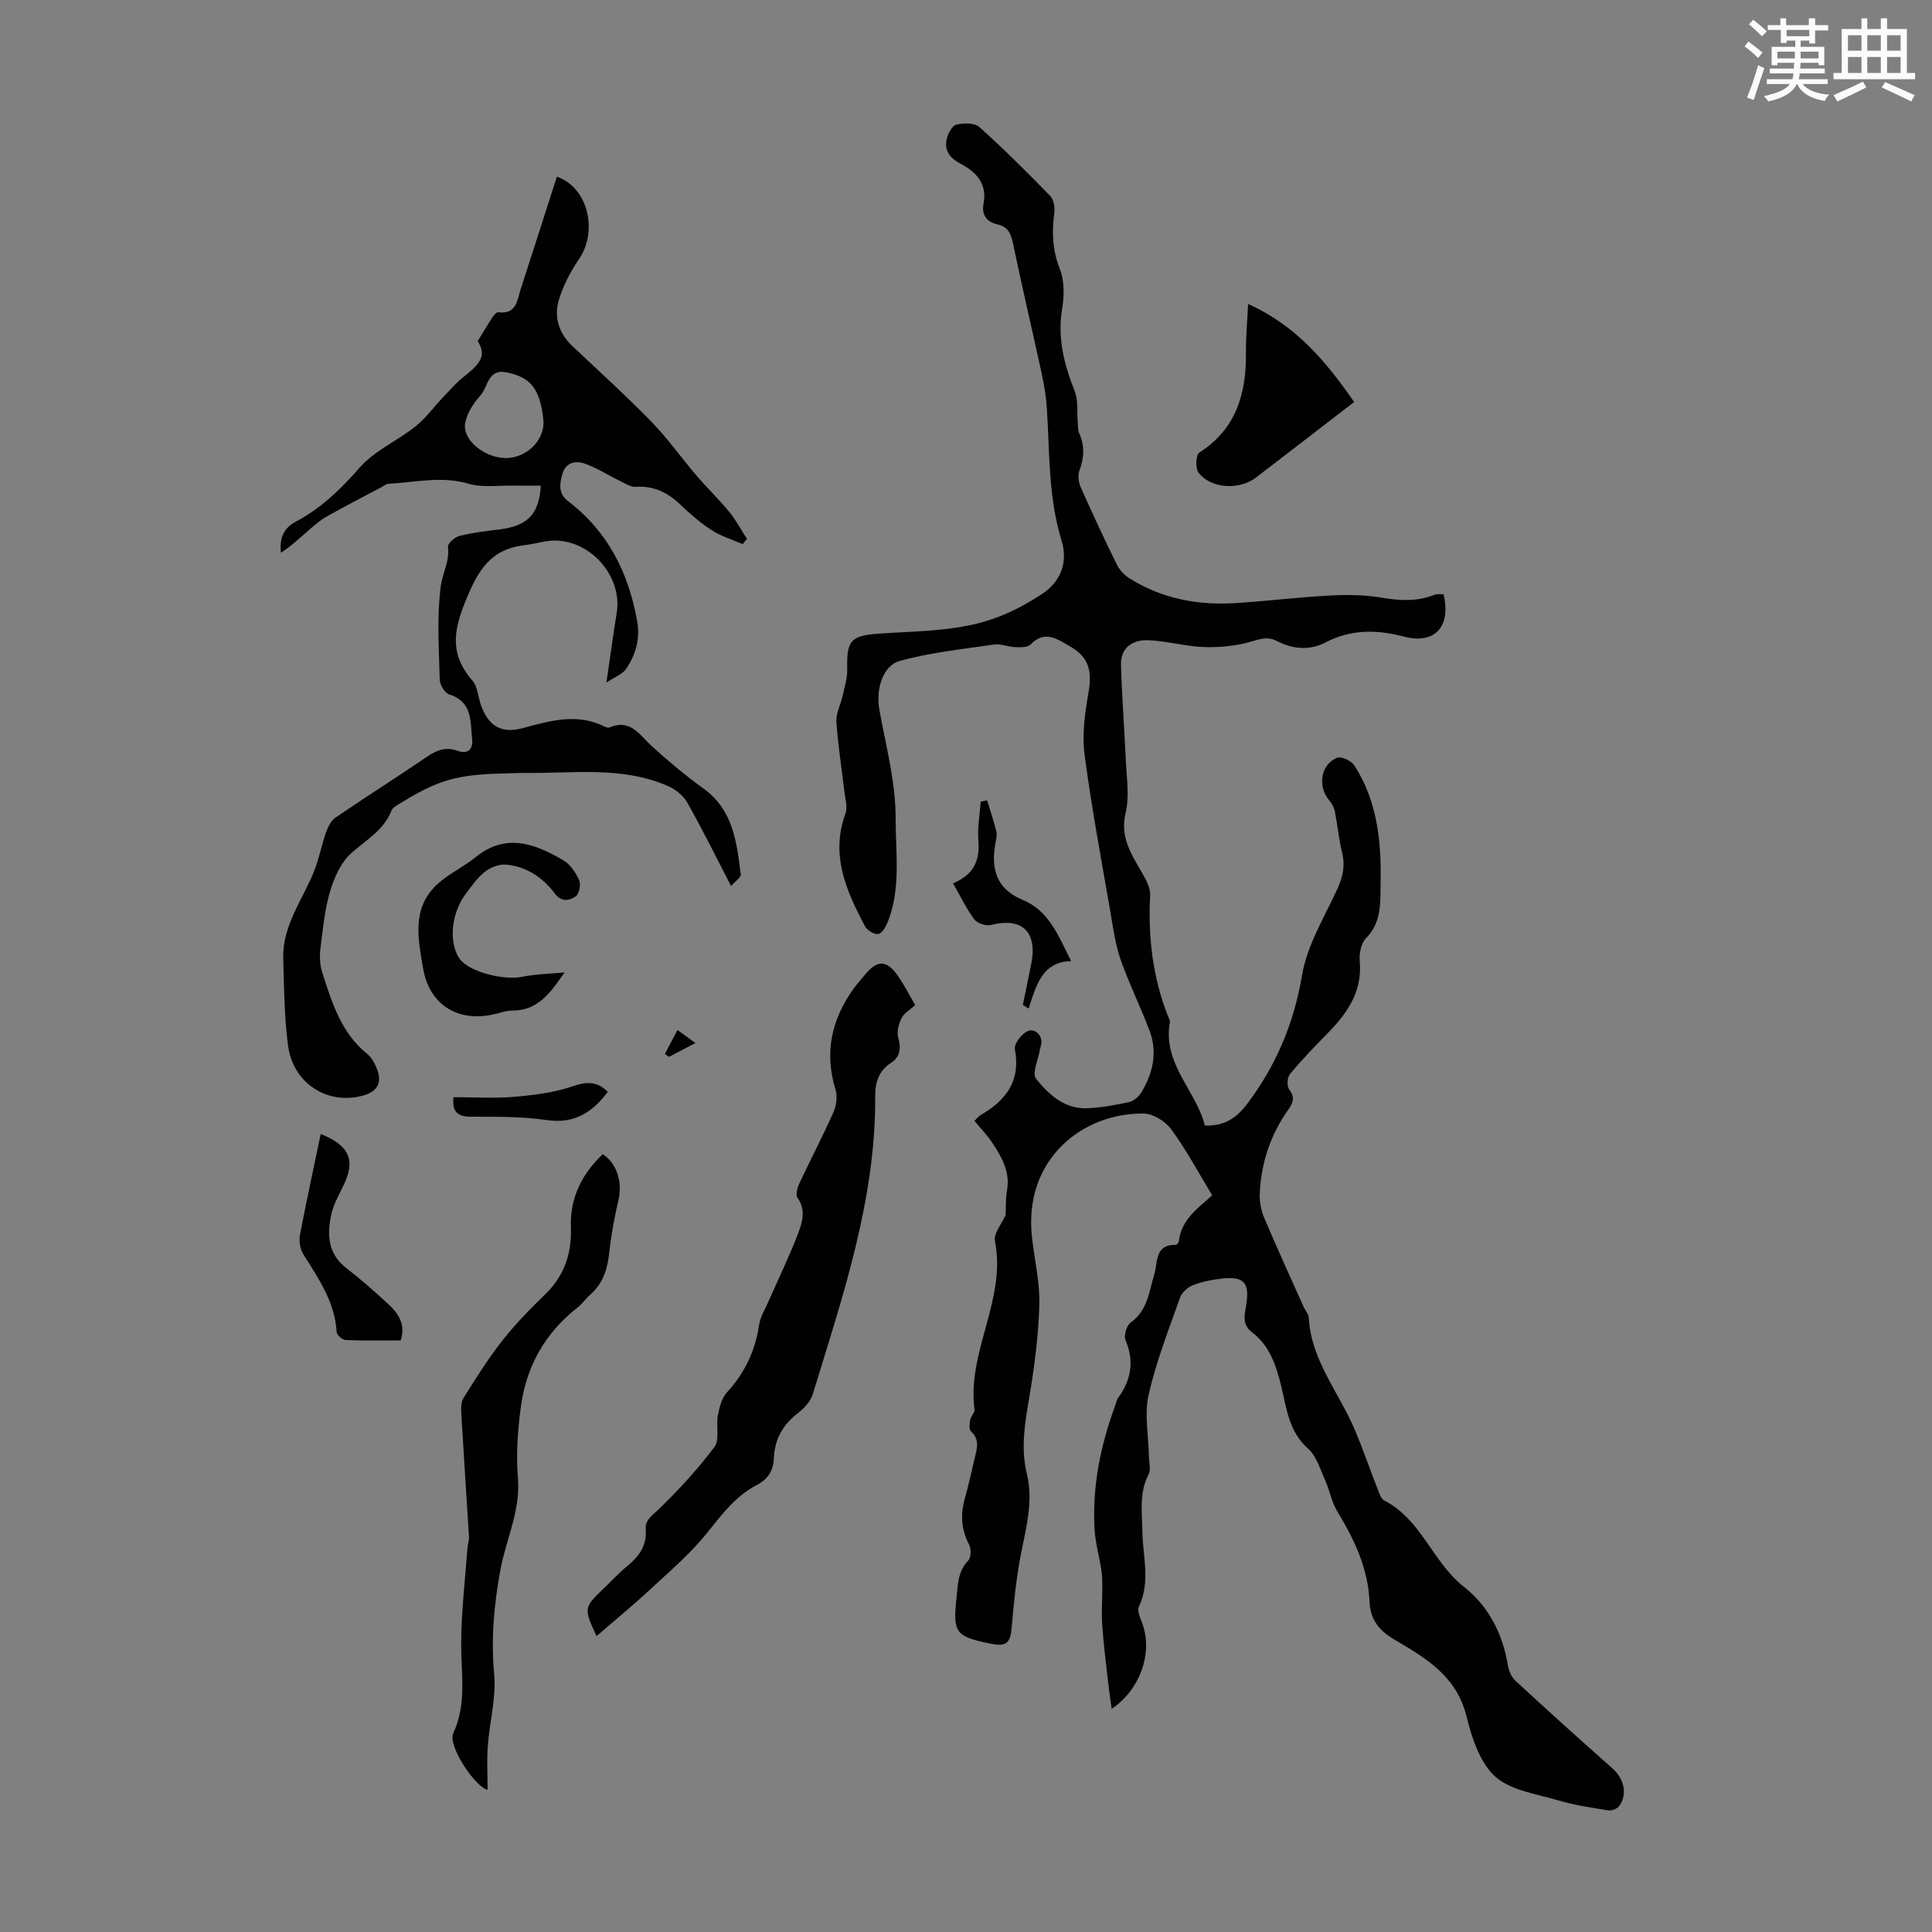
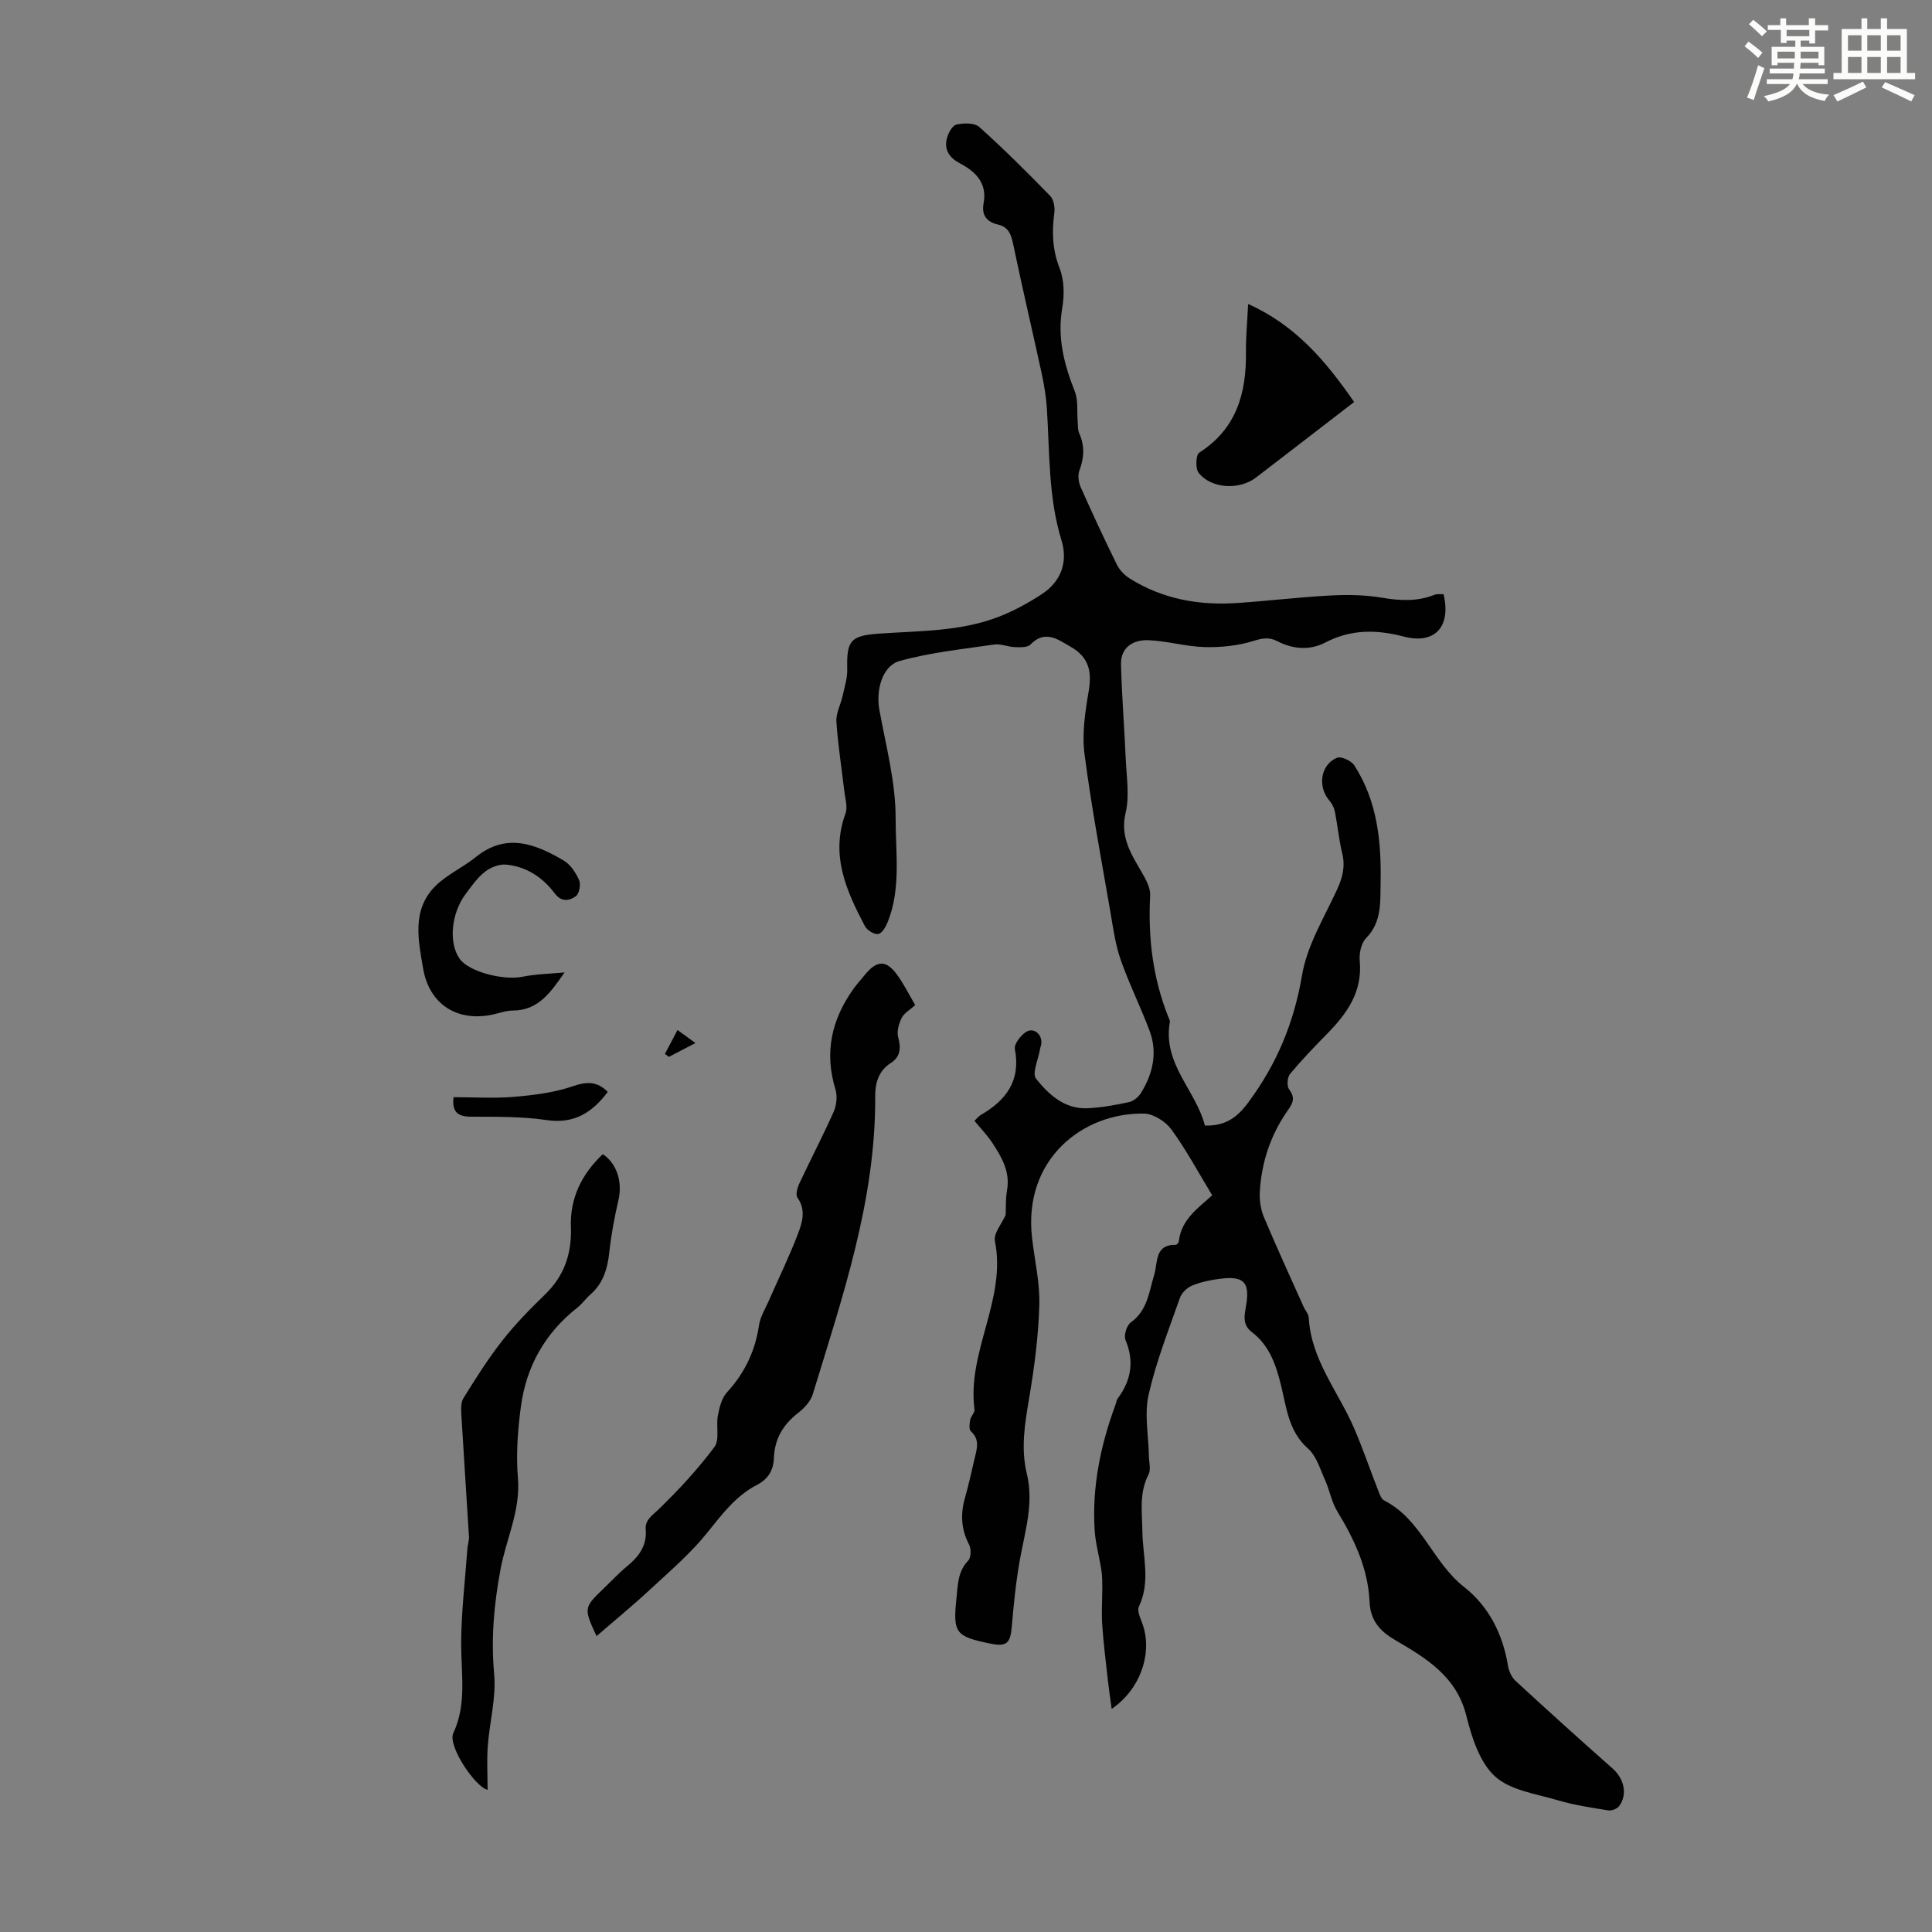
<svg xmlns="http://www.w3.org/2000/svg" enable-background="new 0 0 400 400" viewBox="0 0 400 400">
  <rect x="0" y="0" width="400" height="400" fill="#808080" stroke="none" />
  <path d="m361.2 9.6.8-1c.9.7 1.9 1.4 2.9 2.3l-.9 1.1c-1-1-2-1.8-2.8-2.4zm.5 10.6c.9-2.1 1.6-4.3 2.3-6.7.4.2.8.4 1.3.6-.7 2.1-1.5 4.3-2.2 6.6zm.4-15.2.9-.9c1 .8 2 1.6 2.8 2.4l-1 1c-.9-.9-1.8-1.7-2.7-2.5zm12.5-1.2h1.2v1.4h2.7v1.1h-2.7v2.7h-1.2v-.6h-1.8v1.3h4.9v3.8h-1.2v-.5h-3.7c0 .4-.1.9-.1 1.2h5.1v1h-5.2c0 .5-.1.9-.2 1.2h6v1h-5.2c1.1 1.3 2.9 2 5.5 2.2-.4.4-.7.8-.9 1.3-2.9-.5-4.8-1.6-5.7-3.5h-.1c-.8 1.7-2.7 2.9-5.9 3.6-.2-.4-.6-.8-.9-1.1 2.8-.6 4.6-1.4 5.4-2.5h-4.8v-1h5.3c.1-.3.2-.7.2-1.2h-4.9v-1h5c0-.4 0-.8.1-1.2h-3.5v.5h-1.2v-3.8h4.9v-1.3h-1.8v.5h-1.2v-2.7h-2.7v-1h2.6v-1.4h1.2v1.4h4.7v-1.4zm-6.6 8.3h3.6c0-.4 0-.9 0-1.4h-3.6zm1.9-4.6h4.7v-1.3h-4.7zm6.6 3.2h-3.7v1.4h3.7z" fill="#fbfcfa" />
  <path d="m385.3 3.8h1.3v2.2h2.8v-2.2h1.3v2.2h4.1v9.1h1.7v1.3h-16.9v-1.3h1.7v-9.1h4.1v-2.2zm.4 13.1.7 1.2c-1.8.9-3.8 1.9-6 2.9-.2-.4-.5-.8-.8-1.3 2.3-1 4.3-1.9 6.1-2.8zm-3.1-6.4h2.8v-3.2h-2.8zm0 4.6h2.8v-3.3h-2.8zm4-4.6h2.8v-3.2h-2.8zm0 4.6h2.8v-3.3h-2.8zm3.7 1.9c2.1.9 4.1 1.8 6.1 2.7l-.7 1.3c-2.2-1.1-4.2-2-6.1-2.9zm3.2-9.7h-2.8v3.2h2.8zm-2.8 7.8h2.8v-3.3h-2.8z" fill="#fbfcfa" />
  <g fill="#010102">
    <path d="m250.97 247.47c-2.89-4.76-5.37-9.41-8.44-13.62-1.2-1.64-3.7-3.25-5.64-3.29-12.62-.25-25.07 9.38-23.22 25.68.53 4.67 1.65 9.34 1.51 13.99-.19 6.44-1.03 12.9-2.11 19.27-.89 5.23-1.75 10.36-.48 15.6 1.5 6.13-.38 11.93-1.44 17.85-.82 4.58-1.28 9.25-1.68 13.89-.29 3.39-1.07 4.14-4.43 3.45-7.22-1.47-7.78-2.2-7.01-9.45.29-2.73.26-5.5 2.44-7.75.6-.62.62-2.44.16-3.32-1.67-3.19-1.8-6.36-.82-9.74.77-2.68 1.34-5.42 1.99-8.14.47-1.95 1.1-3.85-.79-5.56-.43-.39-.28-1.6-.14-2.39.14-.74.98-1.47.89-2.12-1.59-11.97 6.65-22.74 4.23-34.87-.32-1.59 1.43-3.6 2.22-5.4.07-1.58-.03-3.36.28-5.07.69-3.89-1.11-6.96-3.1-9.95-1.03-1.55-2.36-2.91-3.64-4.47.51-.49.85-.95 1.31-1.22 5.26-3.04 8.3-7.09 7.06-13.62-.2-1.04 1.17-2.82 2.28-3.55 1.57-1.03 3.35.42 3.2 2.31-.03.44-.22.87-.29 1.31-.34 2.06-1.68 4.94-.81 6.04 2.61 3.28 5.92 6.33 10.65 6.12 2.88-.13 5.77-.66 8.6-1.27.93-.2 1.96-1.06 2.48-1.9 2.45-3.98 3.47-8.33 1.79-12.83-1.86-4.98-4.26-9.77-6.01-14.78-1.09-3.12-1.53-6.48-2.1-9.77-1.88-10.9-3.94-21.78-5.37-32.75-.55-4.2.11-8.67.84-12.91.74-4.27.06-7.18-3.74-9.35-2.57-1.47-5.26-3.58-8.3-.44-.61.63-2.12.57-3.2.53-1.44-.05-2.93-.74-4.3-.54-6.55.96-13.2 1.64-19.54 3.4-3.67 1.01-4.97 6.09-4.24 10.09 1.35 7.46 3.38 14.97 3.37 22.46-.02 7.09 1.14 14.47-1.6 21.41-.4 1.01-1.16 2.4-1.98 2.57-.8.17-2.32-.76-2.77-1.61-3.85-7.3-7.19-14.7-4.04-23.3.51-1.4-.08-3.23-.26-4.85-.54-4.74-1.31-9.45-1.61-14.2-.11-1.75.89-3.55 1.29-5.35.4-1.83 1-3.69.95-5.52-.15-5.93.69-6.94 6.63-7.36 8.35-.58 16.84-.41 24.8-3.51 3.09-1.2 6.06-2.83 8.84-4.65 4.01-2.62 5.47-6.66 4.09-11.15-2.74-8.92-2.44-18.1-3.02-27.22-.15-2.44-.56-4.89-1.07-7.28-1.94-8.94-4.05-17.84-5.91-26.8-.43-2.05-.97-3.58-3.18-4.09-2.3-.53-3.41-1.93-2.95-4.36.78-4.16-1.58-6.55-4.85-8.27-2.16-1.14-3.34-2.75-2.77-5.12.27-1.12 1.12-2.72 1.98-2.93 1.5-.35 3.76-.4 4.75.49 5.08 4.55 9.92 9.38 14.68 14.27.74.76 1.01 2.4.85 3.55-.52 3.93-.4 7.61 1.11 11.45.96 2.44.99 5.54.54 8.18-1.06 6.13.37 11.67 2.58 17.26.76 1.92.43 4.26.62 6.41.07.76 0 1.59.29 2.25 1.18 2.6 1.06 5.1.06 7.76-.37.99-.18 2.43.26 3.43 2.4 5.41 4.9 10.78 7.52 16.09.55 1.11 1.57 2.16 2.63 2.83 6.79 4.25 14.3 5.61 22.18 5.08 6.47-.43 12.92-1.22 19.4-1.56 3.54-.19 7.17-.13 10.65.46 3.74.63 7.29.82 10.86-.6.57-.23 1.27-.1 1.89-.13 1.61 6.7-1.78 10.46-8.21 8.78-5.66-1.48-10.93-1.54-16.23 1.21-3.26 1.7-6.73 1.42-10-.27-1.69-.88-3.08-.61-4.96-.03-3.19.99-6.7 1.35-10.05 1.26-3.87-.1-7.71-1.25-11.59-1.42-3.19-.14-5.83 1.42-5.74 5.07.17 6.56.71 13.11.99 19.66.16 3.67.8 7.52-.03 10.99-1.2 5.03 1.15 8.54 3.37 12.39.84 1.45 1.79 3.18 1.71 4.74-.46 8.6.52 16.94 3.69 24.98.16.41.45.88.38 1.27-1.52 8.62 5.44 14.15 7.26 21.39 4.23.09 6.62-1.62 8.93-4.72 5.93-7.97 9.52-16.56 11.19-26.45 1.03-6.09 4.52-11.8 7.18-17.55 1.18-2.54 1.81-4.88 1.13-7.67-.69-2.81-.95-5.73-1.51-8.58-.16-.82-.59-1.68-1.14-2.31-2.48-2.88-1.87-7.44 1.57-8.87.86-.36 2.97.62 3.59 1.58 4.74 7.35 5.6 15.68 5.44 24.17-.08 4.07.3 8.22-3.02 11.61-1.01 1.03-1.45 3.16-1.3 4.7.59 6.36-2.6 10.86-6.72 15.05-2.65 2.7-5.29 5.44-7.71 8.35-.57.69-.7 2.49-.2 3.17 1.26 1.7.9 2.73-.25 4.35-3.55 5.03-5.47 10.75-5.81 16.9-.1 1.73.19 3.63.85 5.22 2.64 6.28 5.49 12.47 8.27 18.68.32.71.97 1.39 1.01 2.1.47 8.79 6.17 15.41 9.44 23.03 1.81 4.23 3.29 8.59 4.97 12.87.28.72.61 1.68 1.2 1.98 7.72 3.92 10.01 12.79 16.56 17.92 5.05 3.95 8.01 9.72 9.07 16.26.18 1.12.75 2.41 1.56 3.16 6.64 6.12 13.34 12.18 20.11 18.16 2.37 2.1 3.16 5.33 1.36 7.78-.42.57-1.56 1.01-2.27.89-3.51-.57-7.05-1.09-10.45-2.1-4.49-1.33-9.82-2.04-13.01-4.96-3.17-2.91-4.8-8.07-5.91-12.53-2.06-8.25-8.44-11.98-14.86-15.75-3.17-1.86-5.01-4.09-5.18-7.86-.31-6.89-3.15-12.91-6.68-18.71-1.19-1.95-1.58-4.37-2.53-6.48-1.02-2.26-1.79-4.97-3.53-6.52-4.02-3.55-4.44-8.42-5.56-12.98-1.07-4.34-2.4-8.35-6.09-11.15-2-1.53-1.5-3.5-1.17-5.5.8-4.76-.44-6.13-5.26-5.54-1.98.24-4 .65-5.84 1.39-1.06.42-2.22 1.51-2.59 2.56-2.34 6.64-4.94 13.24-6.49 20.07-.91 3.99-.02 8.39.05 12.61.02 1.32.47 2.87-.07 3.91-1.99 3.84-1.32 7.8-1.27 11.81.07 5.16 1.73 10.39-.72 15.53-.48 1 .49 2.74.91 4.11 1.81 5.87-.69 13.08-6.55 17.08-.3-2.21-.58-4.05-.78-5.89-.43-3.85-.92-7.7-1.18-11.57-.17-2.58.02-5.18.02-7.77 0-1.16-.01-2.34-.19-3.49-.43-2.8-1.23-5.56-1.4-8.37-.55-8.95 1.24-17.56 4.33-25.92.16-.42.2-.92.45-1.26 2.78-3.75 3.48-7.66 1.61-12.11-.39-.93.24-3.02 1.08-3.62 3.5-2.5 3.78-6.34 4.88-9.93.75-2.47.03-6.24 4.46-6.15.21 0 .59-.45.62-.72.5-4.63 4.22-7.05 6.91-9.54z" />
-     <path d="m151.36 183.44c-3.27-6.3-6.02-11.91-9.11-17.34-.82-1.45-2.48-2.73-4.05-3.4-9.5-4.11-19.57-2.55-29.47-2.67-1.23-.02-2.46.06-3.69.09-10.6.21-14.26 1.26-22.82 6.59-.45.28-1 .66-1.17 1.11-1.59 4.12-5.29 6.09-8.34 8.83-2.13 1.91-3.53 5.05-4.37 7.9-1.13 3.82-1.51 7.88-2 11.86-.19 1.58-.13 3.33.35 4.83 2 6.26 3.91 12.6 9.38 17 .9.73 1.53 1.95 1.97 3.07 1.12 2.85.1 4.69-2.86 5.51-7.37 2.05-14.55-2.52-15.56-10.44-.76-5.94-.82-11.98-.98-17.98-.18-6.83 4.07-12.16 6.43-18.13 1.01-2.55 1.5-5.31 2.42-7.91.4-1.13 1.03-2.45 1.96-3.08 6.28-4.29 12.71-8.35 18.99-12.63 2-1.36 3.89-2.07 6.24-1.22 2.27.82 3.3-.35 3.07-2.44-.39-3.62.1-7.71-4.76-9.22-.92-.28-1.93-2.02-1.95-3.11-.17-6.47-.61-13.02.23-19.39.35-2.6 1.86-5.11 1.48-8.07-.09-.66 1.4-2 2.36-2.24 2.69-.67 5.47-1.01 8.24-1.34 5.78-.7 8.27-3.06 8.62-9.07-1.94 0-3.85.03-5.75-.01-3.07-.06-6.33.46-9.17-.38-5.64-1.67-11.08-.29-16.61 0-.5.03-.99.45-1.47.71-3.82 2.03-7.67 3.99-11.43 6.13-1.5.86-2.8 2.08-4.12 3.21-1.69 1.46-3.3 3-5.26 4.21-.29-2.97.46-5.03 3.11-6.43 5.19-2.74 9.28-6.71 13.19-11.17 3.07-3.51 7.79-5.53 11.53-8.51 2.19-1.75 3.88-4.12 5.84-6.17 1.37-1.44 2.68-2.97 4.24-4.18 4-3.11 4.42-4.71 2.84-7.35 1.17-1.9 2.07-3.45 3.06-4.94.29-.44.85-1.08 1.21-1.03 3.76.5 3.88-2.46 4.63-4.78 2.51-7.75 4.99-15.51 7.48-23.27 6.4 2.14 8.6 11.19 4.57 17.08-1.73 2.54-3.22 5.39-4.12 8.31-1.12 3.64-.06 7.03 2.83 9.74 5.46 5.14 11.02 10.18 16.25 15.54 3.42 3.51 6.27 7.56 9.46 11.29 2.16 2.52 4.58 4.83 6.68 7.39 1.41 1.73 2.47 3.74 3.69 5.63-.3.36-.59.72-.89 1.08-2.13-.93-4.43-1.61-6.36-2.85-2.34-1.5-4.49-3.36-6.5-5.29-2.64-2.53-5.52-3.96-9.29-3.72-1.15.07-2.4-.82-3.56-1.37-2.38-1.15-4.62-2.64-7.1-3.47-1.85-.62-3.89-.17-4.53 2.23-.56 2.08-.9 3.99 1.29 5.66 8.14 6.22 12.4 14.7 14.19 24.67.68 3.81-.28 7.07-2.33 10.06-.67.97-2.06 1.45-4.02 2.75.81-5.49 1.4-9.96 2.13-14.4 1.33-8.12-6.34-16.07-14.44-14.88-1.55.23-3.07.65-4.62.83-6.16.71-9.02 4.08-11.56 9.95-2.91 6.74-4.47 12.11.75 18.09 1.14 1.31 1.17 3.57 1.85 5.33 1.64 4.26 4.29 5.67 8.65 4.49 5.63-1.53 11.22-3.14 16.91-.28.29.14.72.27.98.16 4.37-1.86 6.23 1.58 8.79 3.91 3.39 3.08 6.92 6.04 10.64 8.72 6.18 4.45 6.91 11.15 7.73 17.82.08.59-1.07 1.32-2 2.38zm-38.82-96.04c-.06-.48-.13-1.49-.31-2.47-.91-4.92-2.83-6.92-7.37-7.84-3.89-.79-3.8 3.04-5.4 4.8-1.44 1.58-2.79 3.67-3.15 5.71-.62 3.49 4.01 7.2 8.39 7.24 4.04.02 7.85-3.34 7.84-7.44z" />
    <path d="m189.48 208.1c-1.07.97-2.28 1.63-2.79 2.64-.6 1.19-1.06 2.81-.73 4.01.62 2.24.44 4.07-1.5 5.31-2.62 1.67-3.28 4.24-3.26 6.94.13 21.5-6.78 41.51-12.93 61.68-.45 1.47-1.76 2.87-3.02 3.85-3.12 2.41-4.88 5.38-5.02 9.34-.09 2.5-1.16 4.35-3.52 5.57-4.37 2.26-7.21 6.06-10.25 9.85-3.45 4.31-7.74 7.98-11.82 11.76-3.58 3.33-7.37 6.43-11.13 9.69-2.68-5.76-2.65-5.92 1.44-9.83 1.62-1.55 3.14-3.2 4.86-4.62 2.44-2.01 4.16-4.25 3.88-7.65-.16-1.98 1.32-2.84 2.65-4.13 4.15-4.02 8.11-8.3 11.57-12.92 1.13-1.5.3-4.37.72-6.54.32-1.66.78-3.59 1.87-4.77 3.68-4 5.86-8.56 6.65-13.93.25-1.7 1.25-3.29 1.96-4.91 2.06-4.7 4.32-9.31 6.14-14.1.87-2.3 1.65-4.87-.15-7.38-.43-.6-.01-2.08.41-2.97 2.32-4.96 4.87-9.81 7.09-14.81.6-1.36.8-3.25.37-4.64-2.33-7.6-.82-14.42 3.69-20.75.71-1 1.55-1.91 2.32-2.87 2.6-3.22 4.56-3.25 6.91.11 1.32 1.88 2.37 3.97 3.59 6.07z" />
    <path d="m100.95 370.56c-2.51-.51-8.32-9.1-7.1-11.73 2.81-6.02 1.62-12.23 1.63-18.45.01-6.54.81-13.09 1.28-19.63.06-.89.38-1.78.33-2.65-.5-8.39-1.08-16.78-1.57-25.17-.07-1.16-.12-2.58.44-3.48 2.53-4.05 5.08-8.13 8.03-11.88 2.68-3.42 5.75-6.56 8.88-9.59 3.98-3.86 5.52-8.47 5.33-13.9-.22-6.06 2.26-11.02 6.6-15.12 2.93 1.91 4.09 5.8 3.26 9.42-.82 3.56-1.51 7.17-1.9 10.8-.37 3.47-1.26 6.54-3.99 8.9-.93.8-1.63 1.87-2.59 2.62-6.75 5.28-10.65 12.25-11.75 20.63-.64 4.84-1.01 9.82-.6 14.66.57 6.76-2.44 12.64-3.61 18.95-1.33 7.17-1.99 14.27-1.31 21.64.45 4.89-.95 9.93-1.32 14.92-.22 2.95-.04 5.93-.04 9.06z" />
    <path d="m258.41 62.94c9.86 4.41 16.08 11.82 21.95 20.29-3.44 2.65-6.69 5.15-9.93 7.65-3.45 2.66-6.91 5.3-10.35 7.96s-9.28 2.39-11.92-.95c-.69-.88-.58-3.72.12-4.17 7.72-4.93 9.78-12.3 9.68-20.81-.03-3.1.27-6.22.45-9.97z" />
    <path d="m116.89 201.33c-2.83 4.05-5.41 7.89-10.7 7.89-1.42 0-2.84.56-4.26.85-7.25 1.52-13.04-2.1-14.32-9.52-1.01-5.87-2.4-12.17 2.52-17.09 2.38-2.38 5.68-3.83 8.33-5.98 6.33-5.14 12.35-2.78 18.23.67 1.41.83 2.52 2.52 3.21 4.07.39.89.03 2.83-.67 3.33-1.3.92-2.96 1.31-4.37-.57-2.5-3.34-5.89-5.58-10.1-5.97-1.42-.13-3.2.57-4.36 1.48-1.55 1.21-2.74 2.93-3.95 4.54-3.07 4.06-3.61 10.25-1.26 13.51 1.92 2.66 9 4.48 12.96 3.69 2.85-.58 5.82-.62 8.74-.9z" />
-     <path d="m66.4 234.78c6.13 2.47 7.3 5.55 4.54 11.02-.95 1.88-1.98 3.82-2.4 5.85-.84 4.08-.62 7.97 3.15 10.88 3 2.32 5.86 4.85 8.65 7.42 2.09 1.93 3.71 4.18 2.62 7.57-3.84 0-7.63.08-11.4-.08-.67-.03-1.82-1.04-1.86-1.65-.36-6.23-3.76-11.09-6.9-16.11-.67-1.07-.94-2.72-.7-3.97 1.32-6.97 2.84-13.92 4.3-20.93z" />
-     <path d="m197.32 182.89c4.55-1.92 5.55-4.98 5.24-8.98-.2-2.62.3-5.29.49-7.94.44-.09.89-.18 1.33-.27.65 2.17 1.38 4.33 1.92 6.53.18.72-.06 1.56-.2 2.33-.97 5.27.16 9.5 5.59 11.73 5.5 2.26 7.4 7.4 10.08 12.69-6.14.17-7.25 5.21-8.81 9.83-.4-.25-.79-.5-1.19-.76.59-2.88 1.19-5.76 1.76-8.64 1.28-6.52-1.99-9.53-8.32-7.91-1.03.26-2.85-.3-3.47-1.12-1.63-2.17-2.81-4.69-4.42-7.49z" />
    <path d="m93.9 227.16c4.19 0 8.43.28 12.61-.08 4.08-.35 8.26-.87 12.1-2.19 2.94-1.01 5.07-1.01 7.22 1.18-3.17 4.2-6.88 6.68-12.65 5.83-5.16-.76-10.46-.68-15.71-.7-2.73-.02-3.92-1-3.57-4.04z" />
-     <path d="m143.98 215.95c-2.09 1.09-3.79 1.97-5.49 2.86-.28-.2-.55-.4-.83-.6.82-1.56 1.65-3.12 2.61-4.96 1.47 1.07 2.41 1.75 3.71 2.7z" />
+     <path d="m143.98 215.95c-2.09 1.09-3.79 1.97-5.49 2.86-.28-.2-.55-.4-.83-.6.82-1.56 1.65-3.12 2.61-4.96 1.47 1.07 2.41 1.75 3.71 2.7" />
  </g>
</svg>